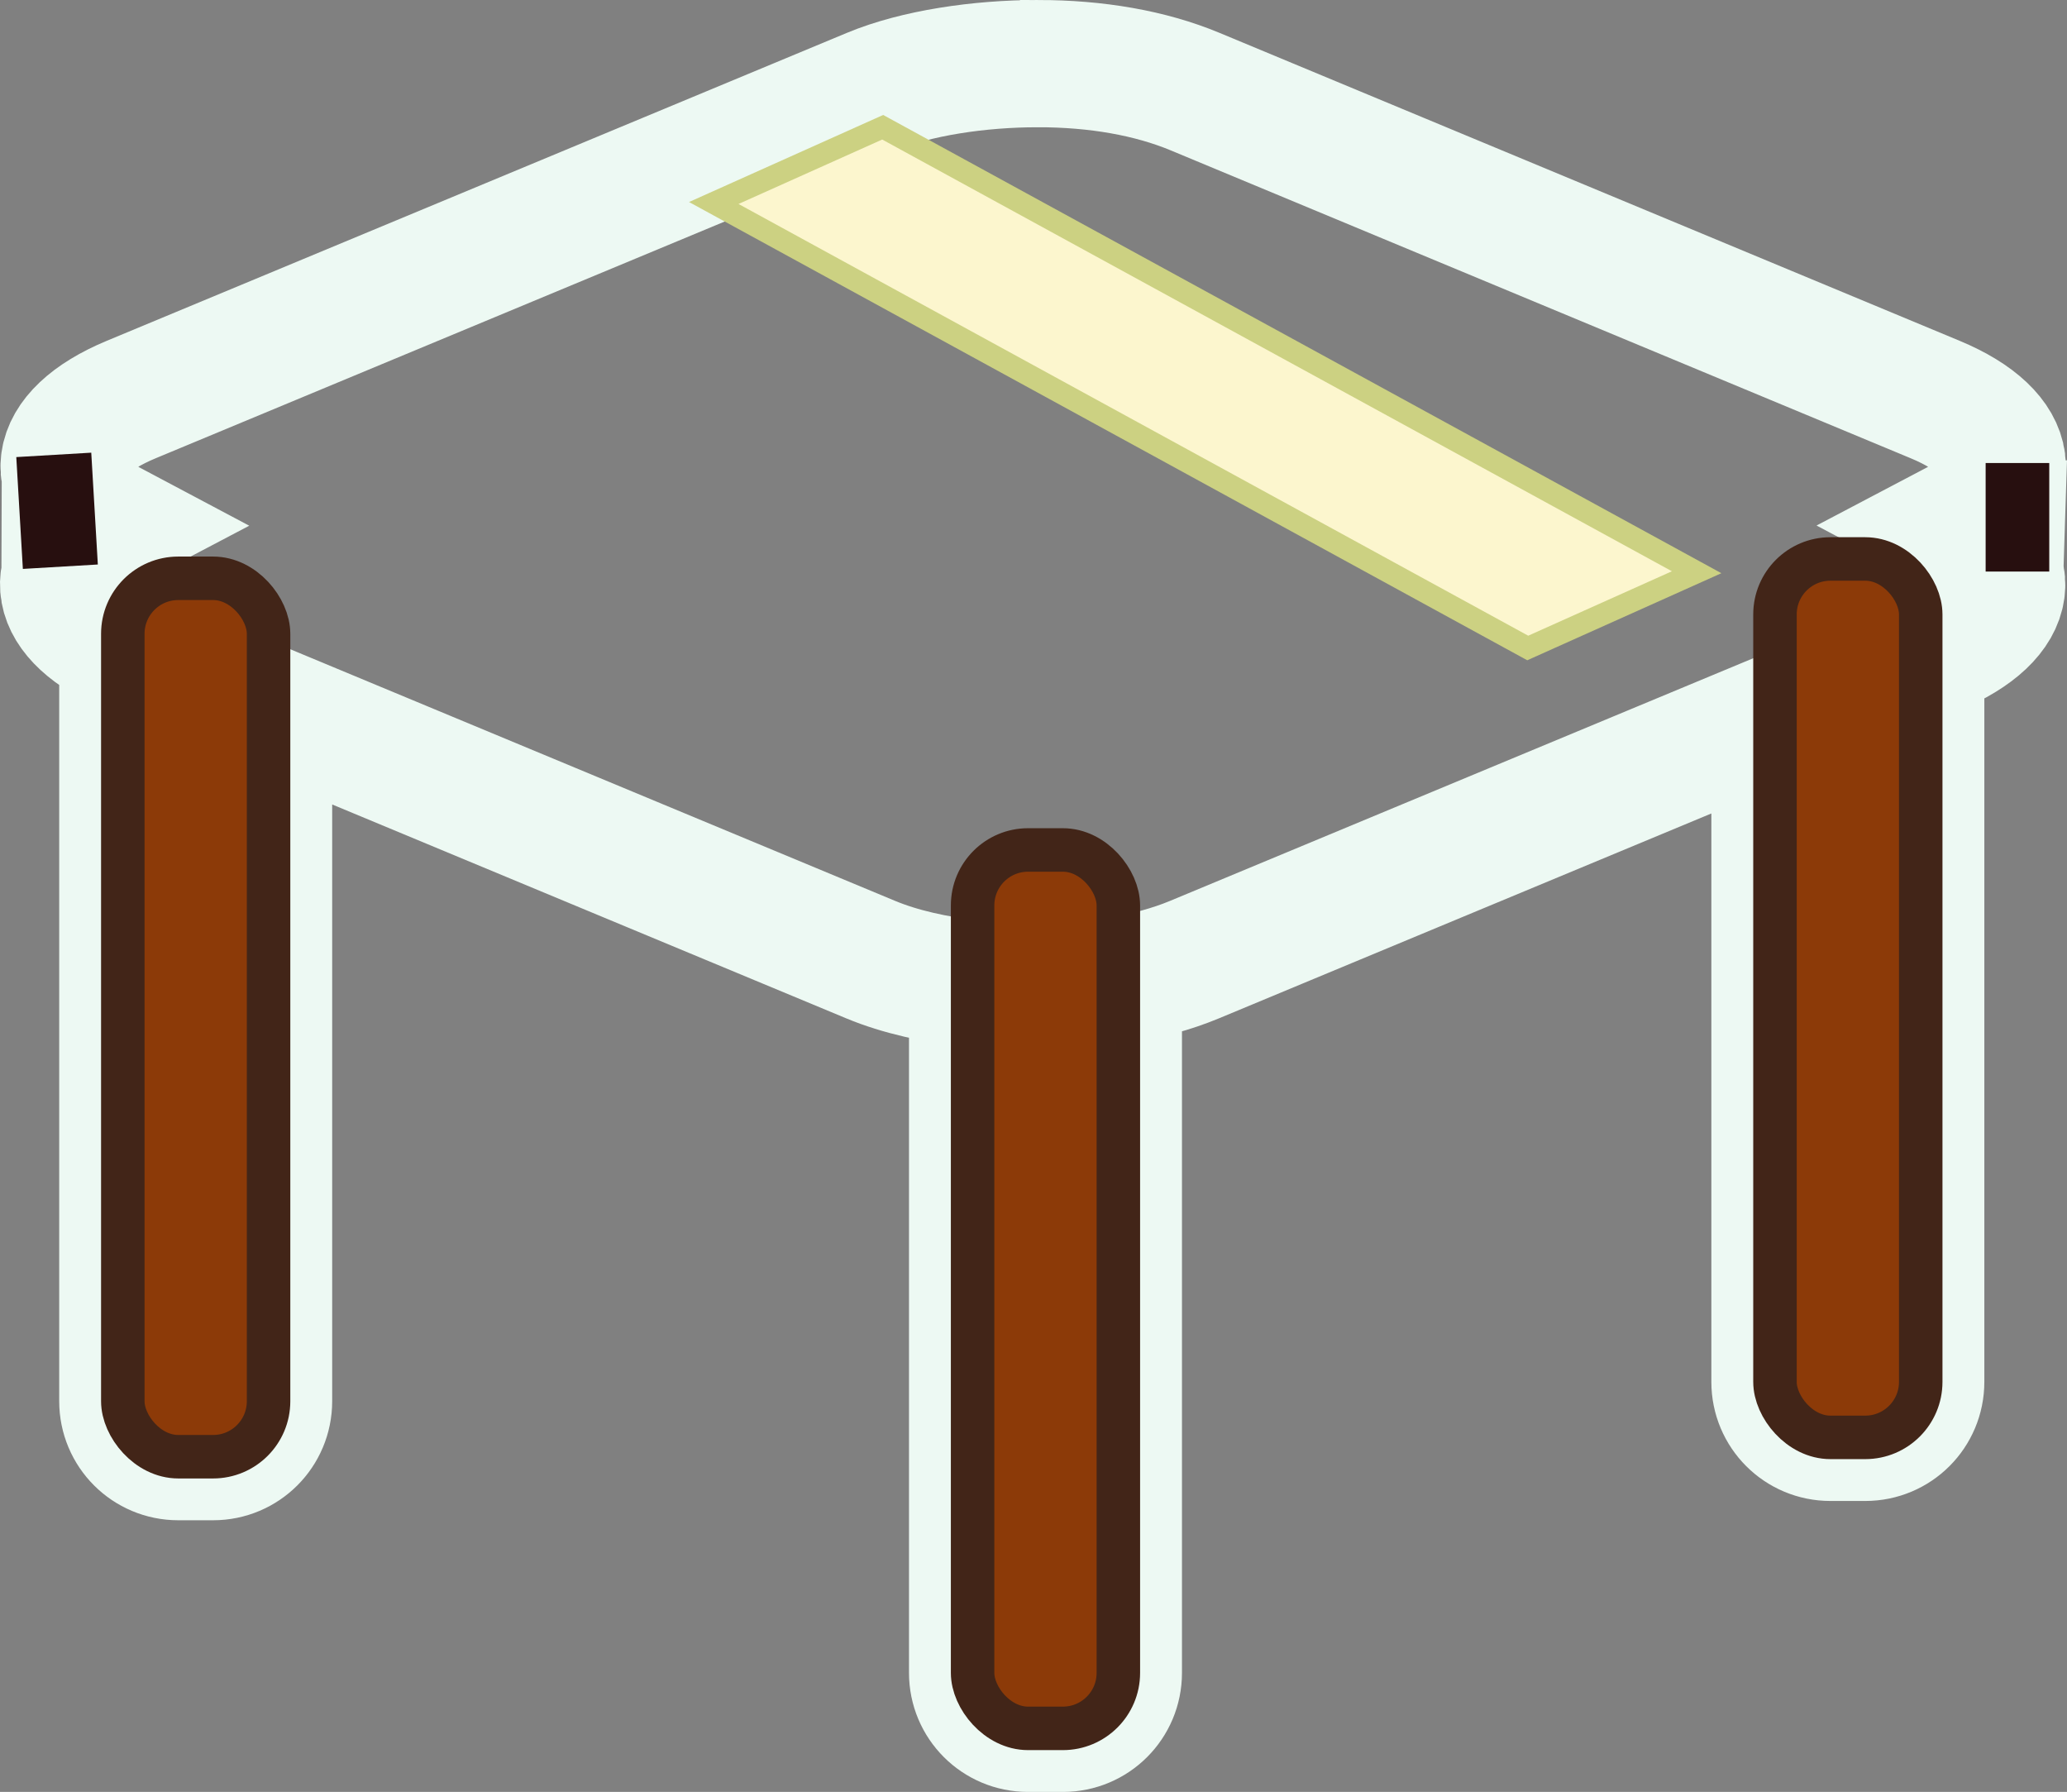
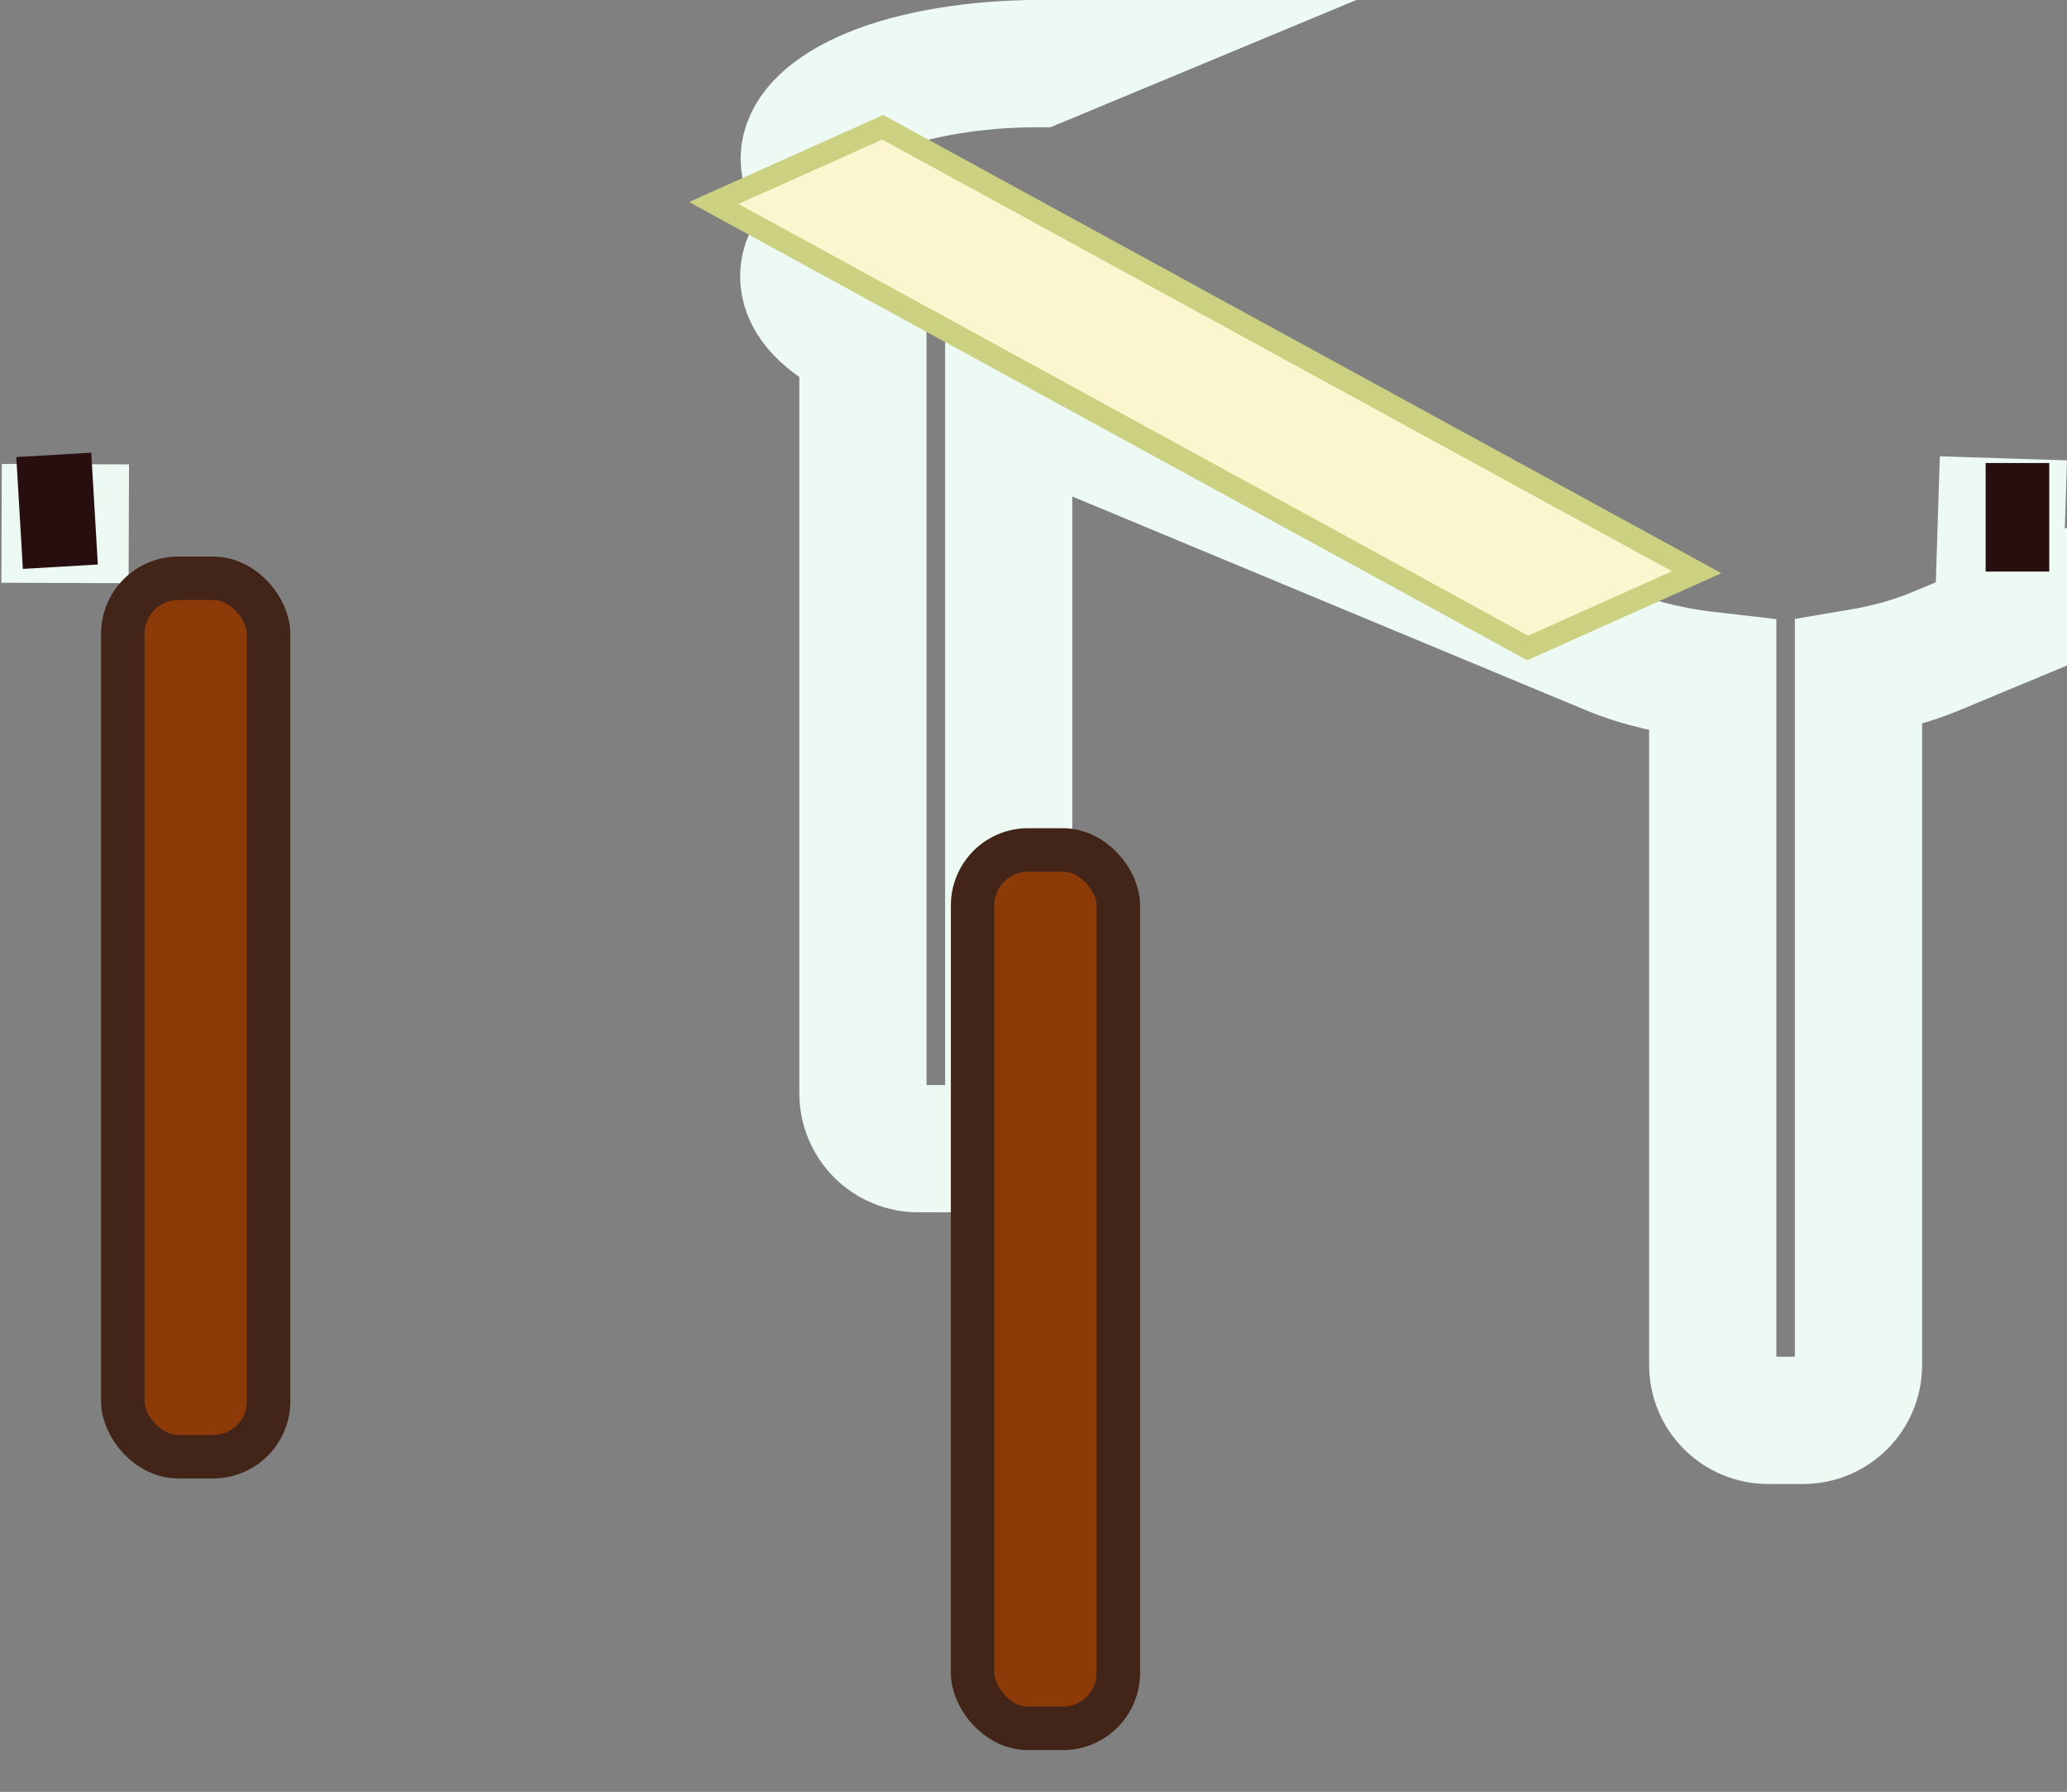
<svg xmlns="http://www.w3.org/2000/svg" width="162.48mm" height="140.83mm" version="1.1" viewBox="0 0 162.48 140.83">
  <rect x="0" y="0" width="162.48" height="140.83" fill="#808080" stroke="none" />
  <g transform="translate(-17.615 -136.14)">
-     <path d="m99.196 141.14c-4.598 0-9.561 0.733-13.085 2.198l-58.179 24.202c-6.522 2.713-6.995 6.956-1.443 9.897-5.417 2.844-5.15 6.913 0.78 9.64v59.183c0 2.416 1.945 4.361 4.361 4.361h2.736c2.416 0 4.361-1.945 4.361-4.361v-54.39l47.338 19.692c2.303 0.958 5.082 1.57 8.003 1.902v54.147c0 2.416 1.945 4.361 4.361 4.361h2.736c2.416 0 4.361-1.945 4.361-4.361v-54.398c2.173-0.366 4.211-0.916 5.978-1.652l45.635-18.984v52.168c0 2.416 1.945 4.36 4.361 4.36h2.736c2.416 0 4.361-1.944 4.361-4.36v-56.934l1.086-0.452c6.522-2.713 6.995-6.956 1.443-9.897 5.604-2.942 5.146-7.202-1.396-9.923l-58.179-24.202c-3.523-1.466-7.755-2.198-12.354-2.198zm-76.44 31.48-0.032 9.337zm152.34-0.459-0.366 11.454z" fill="none" stroke="#edf9f3" stroke-width="10" />
+     <path d="m99.196 141.14c-4.598 0-9.561 0.733-13.085 2.198c-6.522 2.713-6.995 6.956-1.443 9.897-5.417 2.844-5.15 6.913 0.78 9.64v59.183c0 2.416 1.945 4.361 4.361 4.361h2.736c2.416 0 4.361-1.945 4.361-4.361v-54.39l47.338 19.692c2.303 0.958 5.082 1.57 8.003 1.902v54.147c0 2.416 1.945 4.361 4.361 4.361h2.736c2.416 0 4.361-1.945 4.361-4.361v-54.398c2.173-0.366 4.211-0.916 5.978-1.652l45.635-18.984v52.168c0 2.416 1.945 4.36 4.361 4.36h2.736c2.416 0 4.361-1.944 4.361-4.36v-56.934l1.086-0.452c6.522-2.713 6.995-6.956 1.443-9.897 5.604-2.942 5.146-7.202-1.396-9.923l-58.179-24.202c-3.523-1.466-7.755-2.198-12.354-2.198zm-76.44 31.48-0.032 9.337zm152.34-0.459-0.366 11.454z" fill="none" stroke="#edf9f3" stroke-width="10" />
    <g fill-rule="evenodd">
      <g fill="#8c3a08" stroke="#422518" stroke-width="3.418">
        <rect x="94.068" y="202.94" width="11.457" height="69.037" ry="4.36" />
        <rect x="27.269" y="181.59" width="11.457" height="69.037" ry="4.36" />
-         <rect x="157.14" y="180.07" width="11.457" height="69.037" ry="4.36" />
      </g>
      <g fill="#6c3c31" stroke="#270f0f">
        <path transform="matrix(.923 .384 -.923 .384 0 10)" x="232.219" y="125.229" width="90.564" height="90.564" ry="13.776" d="m245.99 125.23h63.012c7.632 0 13.776 6.144 13.776 13.776v63.012c0 7.632-6.144 13.776-13.776 13.776h-63.012c-7.632 0-13.776-6.144-13.776-13.776v-63.012c0-7.632 6.144-13.776 13.776-13.776z" stroke-width="5.937" />
        <path d="m21.842 171.89 0.517 8.789" stroke-width="5.903" />
        <path d="m176.2 172.53v8.53" stroke-width="5" />
      </g>
      <path transform="matrix(.923 .384 -.923 .384 .047 .761)" x="232.219" y="125.229" width="90.564" height="90.564" ry="13.776" d="m245.99 125.23h63.012c7.632 0 13.776 6.144 13.776 13.776v63.012c0 7.632-6.144 13.776-13.776 13.776h-63.012c-7.632 0-13.776-6.144-13.776-13.776v-63.012c0-7.632 6.144-13.776 13.776-13.776z" fill="#b6905e" stroke="#3d1717" stroke-width="5.937" />
      <path d="m87.001 146.14-13.278 5.954 63.982 34.973 13.278-5.954z" fill="#fcf6ce" stroke="#ccd182" stroke-width="1.731" />
    </g>
  </g>
</svg>